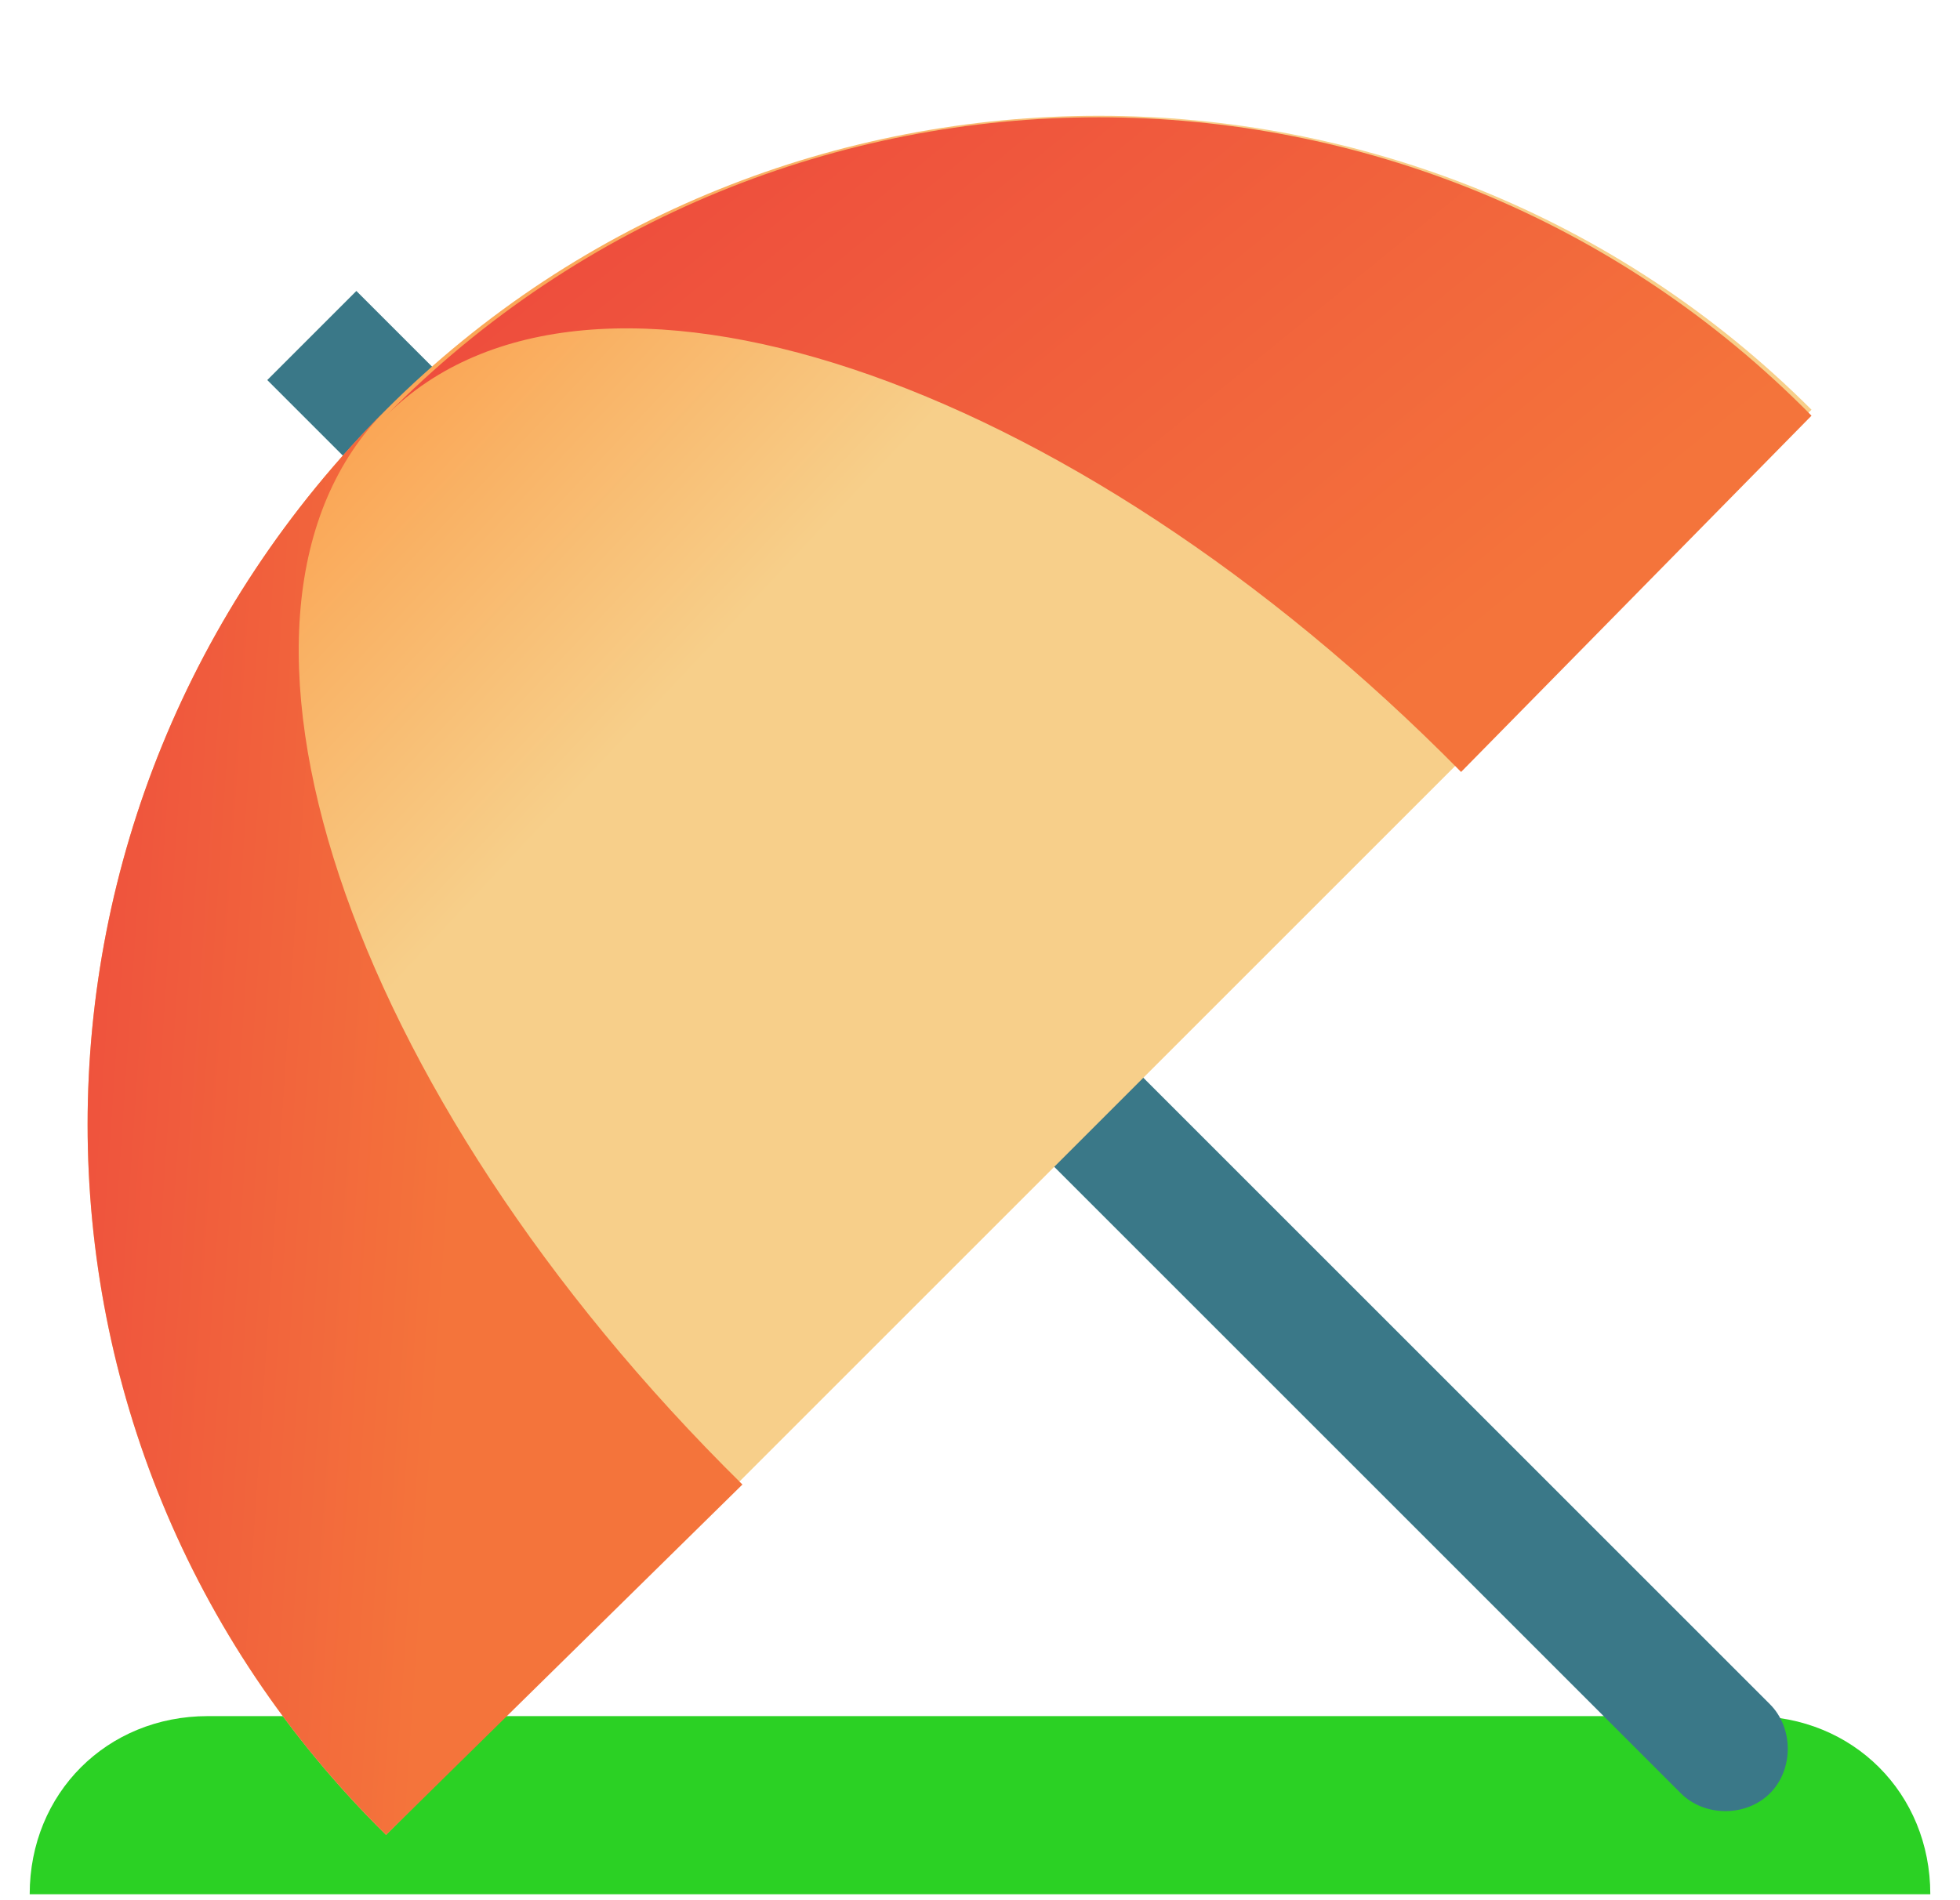
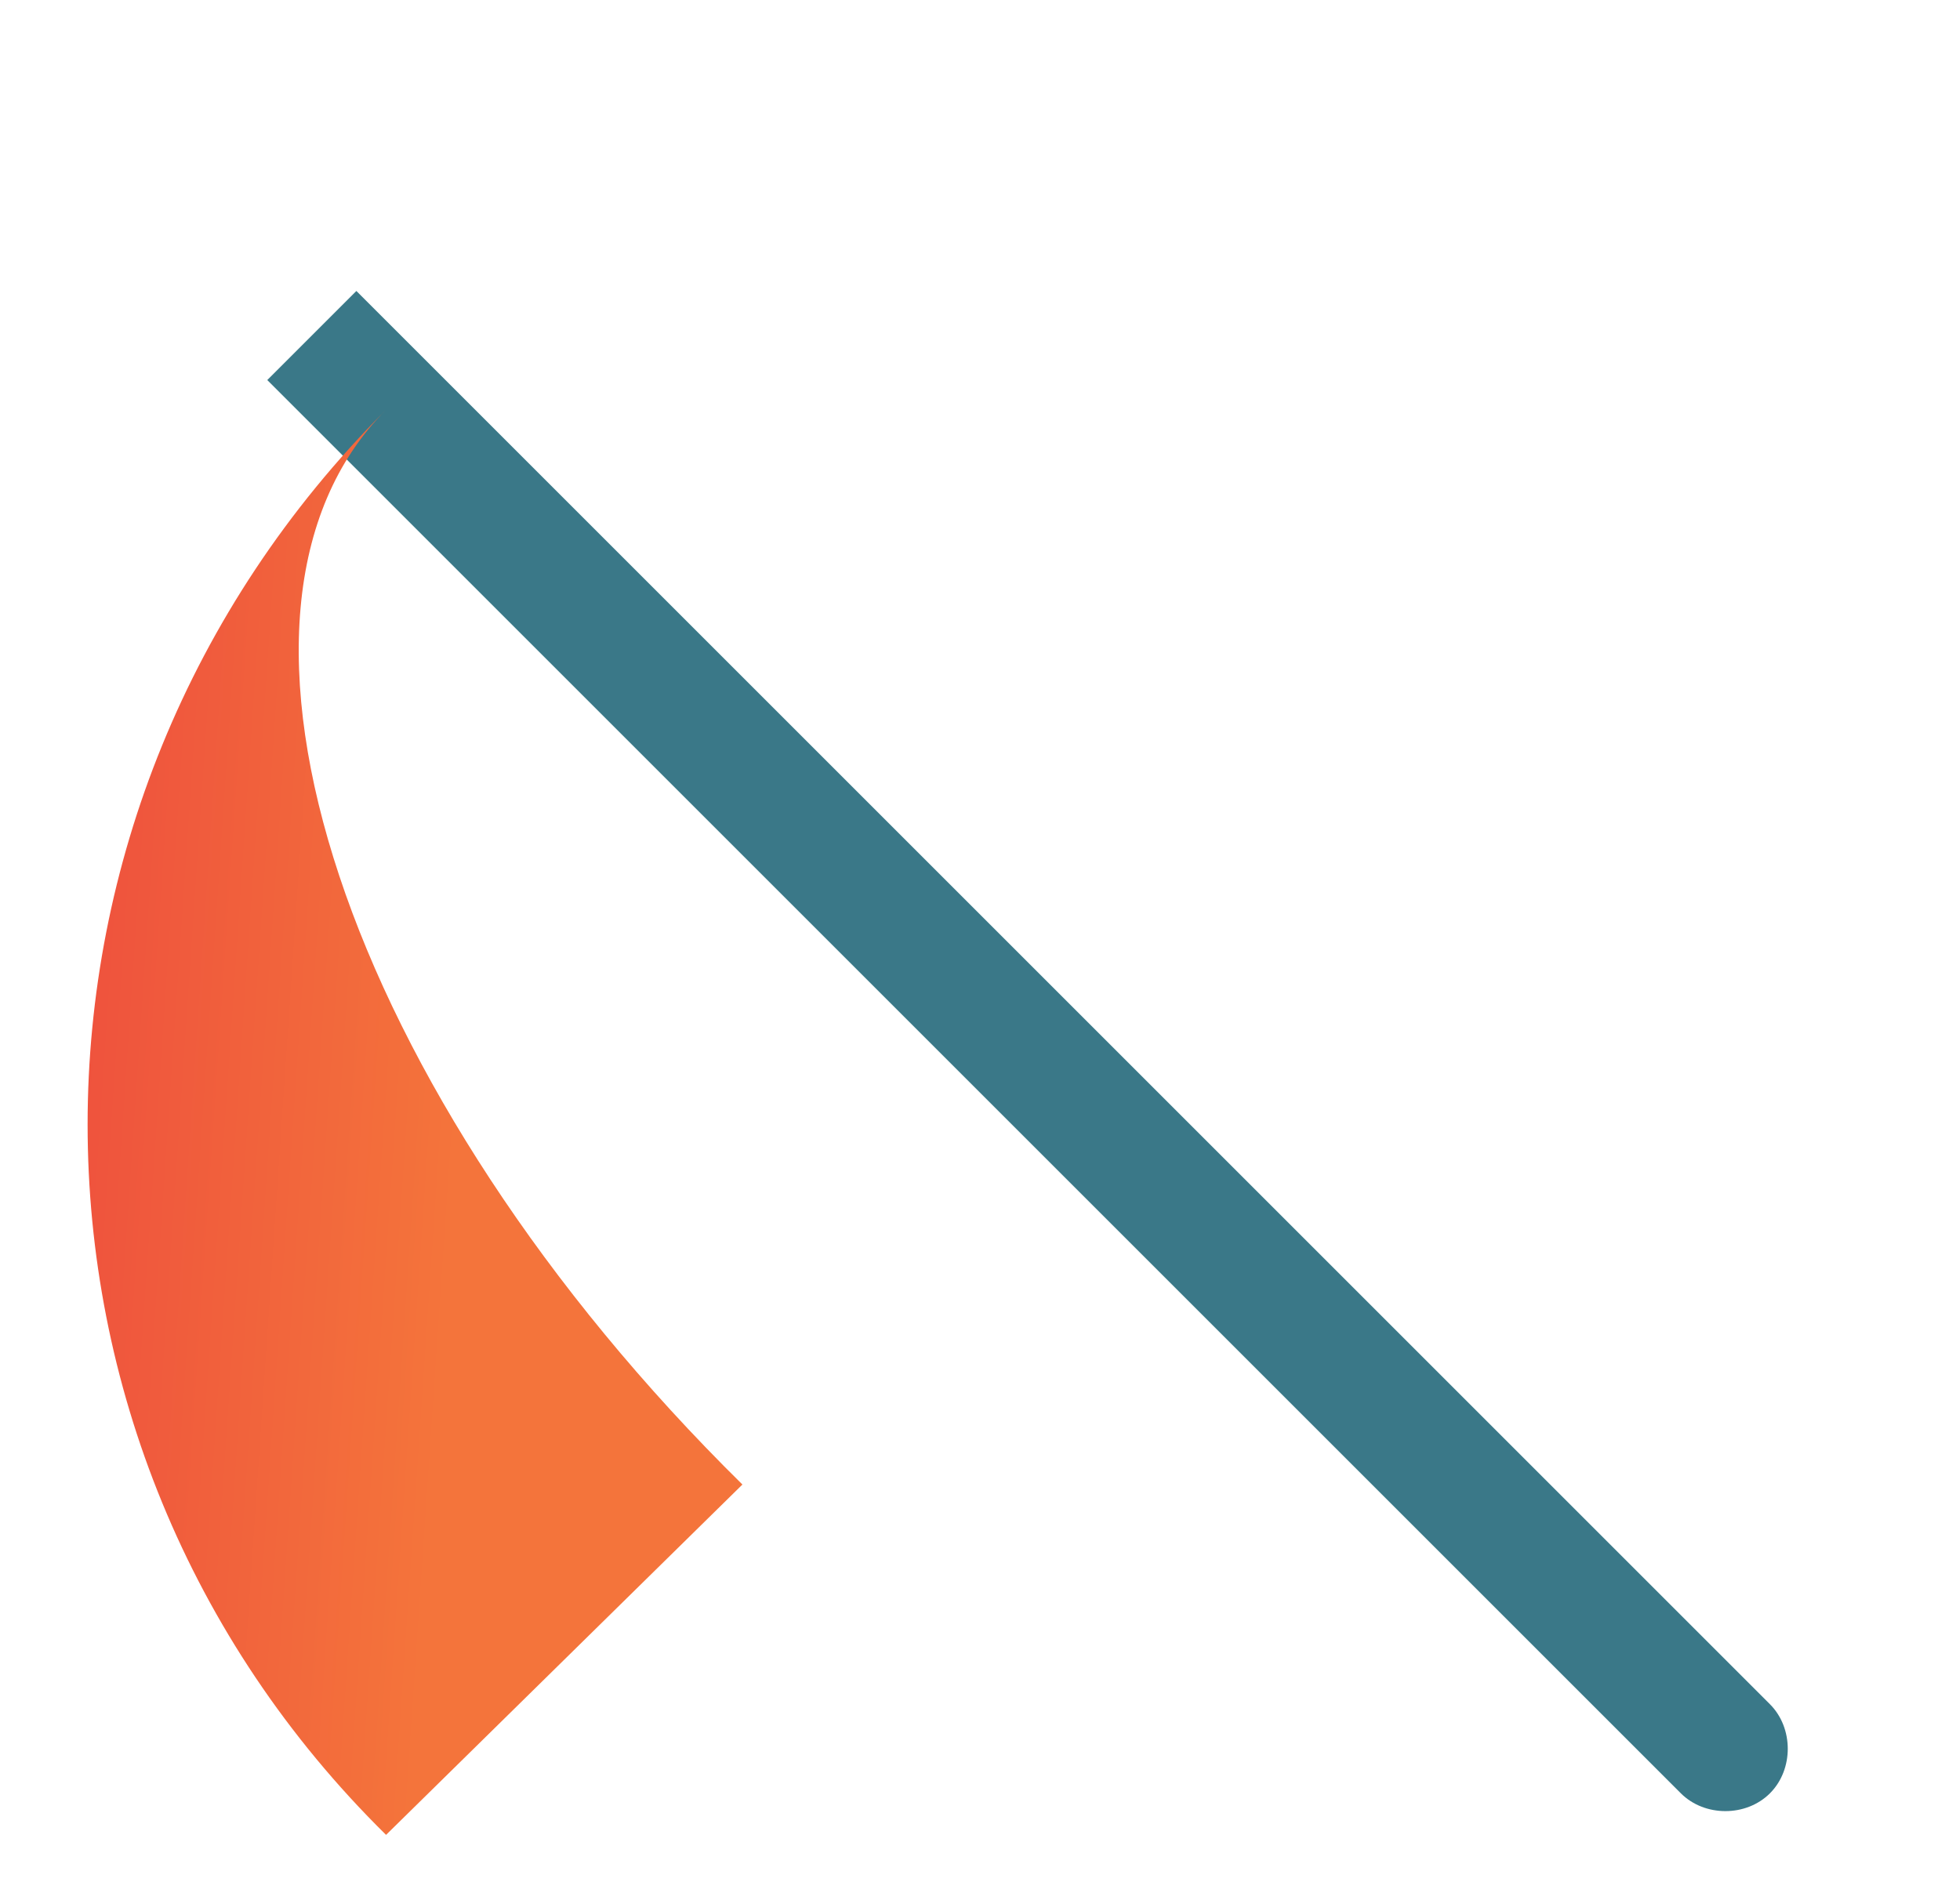
<svg xmlns="http://www.w3.org/2000/svg" id="Capa_1" data-name="Capa 1" width="33" height="32" version="1.1" viewBox="0 0 33 32">
  <defs>
    <style>
      .cls-1 {
        fill: #2bd124;
      }

      .cls-1, .cls-2, .cls-3, .cls-4, .cls-5, .cls-6 {
        stroke-width: 0px;
      }

      .cls-2 {
        fill: url(#Degradado_sin_nombre_3);
      }

      .cls-3 {
        fill: #3a7888;
      }

      .cls-4 {
        fill: none;
      }

      .cls-7 {
        clip-path: url(#clippath);
      }

      .cls-5 {
        fill: url(#Degradado_sin_nombre);
      }

      .cls-6 {
        fill: url(#Degradado_sin_nombre_2);
      }
    </style>
    <clipPath id="clippath">
      <rect class="cls-4" x=".5" y="0" width="32" height="32" />
    </clipPath>
    <linearGradient id="Degradado_sin_nombre" data-name="Degradado sin nombre" x1="11.1" y1="22.1" x2="-1" y2="33.5" gradientTransform="translate(0 34) scale(1 -1)" gradientUnits="userSpaceOnUse">
      <stop offset="0" stop-color="#f7cf8a" />
      <stop offset="1" stop-color="#ff6b0a" />
    </linearGradient>
    <linearGradient id="Degradado_sin_nombre_2" data-name="Degradado sin nombre 2" x1="7.7" y1="15" x2="-4.1" y2="15.8" gradientTransform="translate(0 34) scale(1 -1)" gradientUnits="userSpaceOnUse">
      <stop offset="0" stop-color="#f4743b" />
      <stop offset="1" stop-color="#ea363f" />
    </linearGradient>
    <linearGradient id="Degradado_sin_nombre_3" data-name="Degradado sin nombre 3" x1="22.9" y1="21.7" x2="7.9" y2="40.1" gradientTransform="translate(0 34) scale(1 -1)" gradientUnits="userSpaceOnUse">
      <stop offset="0" stop-color="#f4743b" />
      <stop offset="1" stop-color="#ea363f" />
    </linearGradient>
  </defs>
  <g class="cls-7">
    <g>
-       <path class="cls-1" d="M32.5,31.9H.5c0-1.7,1.3-3,3-3h26c1.7,0,3,1.3,3,3Z" />
      <path class="cls-3" d="M6,4.9l-1.5,1.5,23.8,23.8c.4.4,1.1.4,1.5,0,.4-.4.4-1.1,0-1.5L6,4.9Z" />
-       <path class="cls-5" d="M30.5,6.9C23.9.3,13.1.3,6.5,6.9-.2,13.6-.2,24.3,6.5,30.9L30.5,6.9Z" />
      <path class="cls-6" d="M6.5,6.9c-3.4,3.4-.7,11.5,6,18.1l-6,5.9C-.2,24.3-.2,13.6,6.5,6.9Z" />
-       <path class="cls-2" d="M6.5,7c3.4-3.4,11.5-.7,18.1,6l5.9-6C23.9.3,13.1.3,6.5,7Z" />
    </g>
  </g>
</svg>